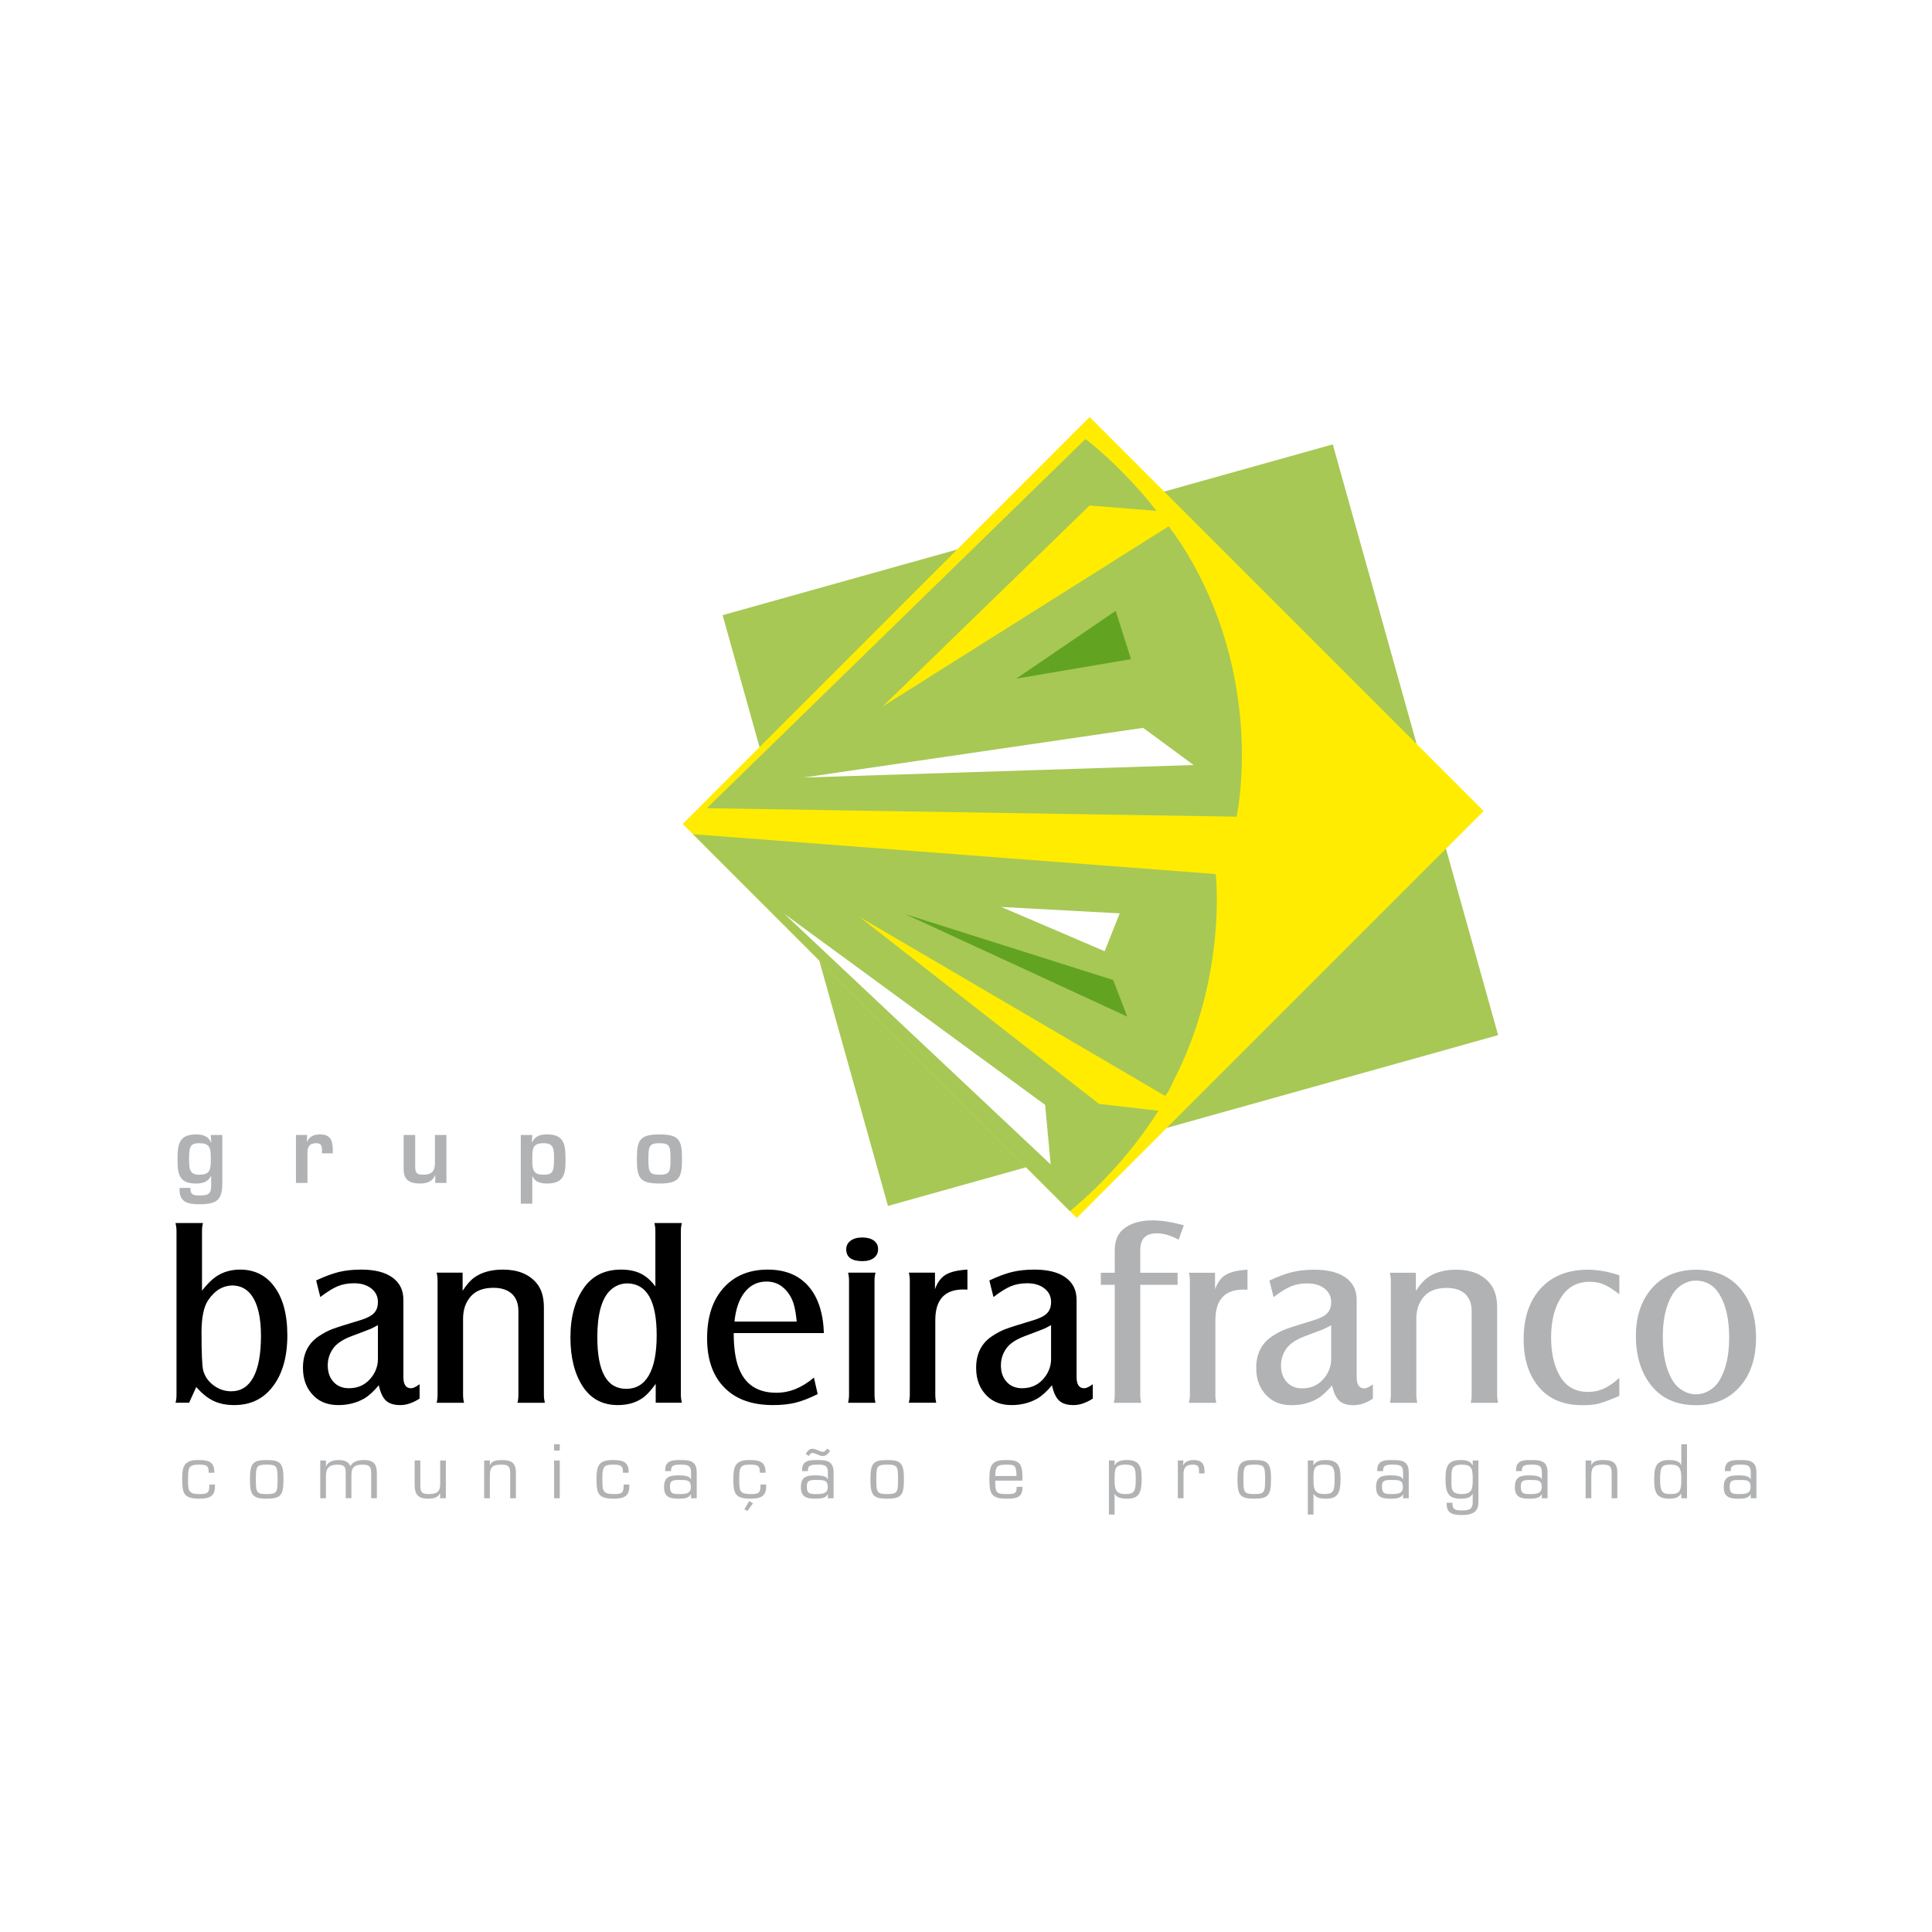
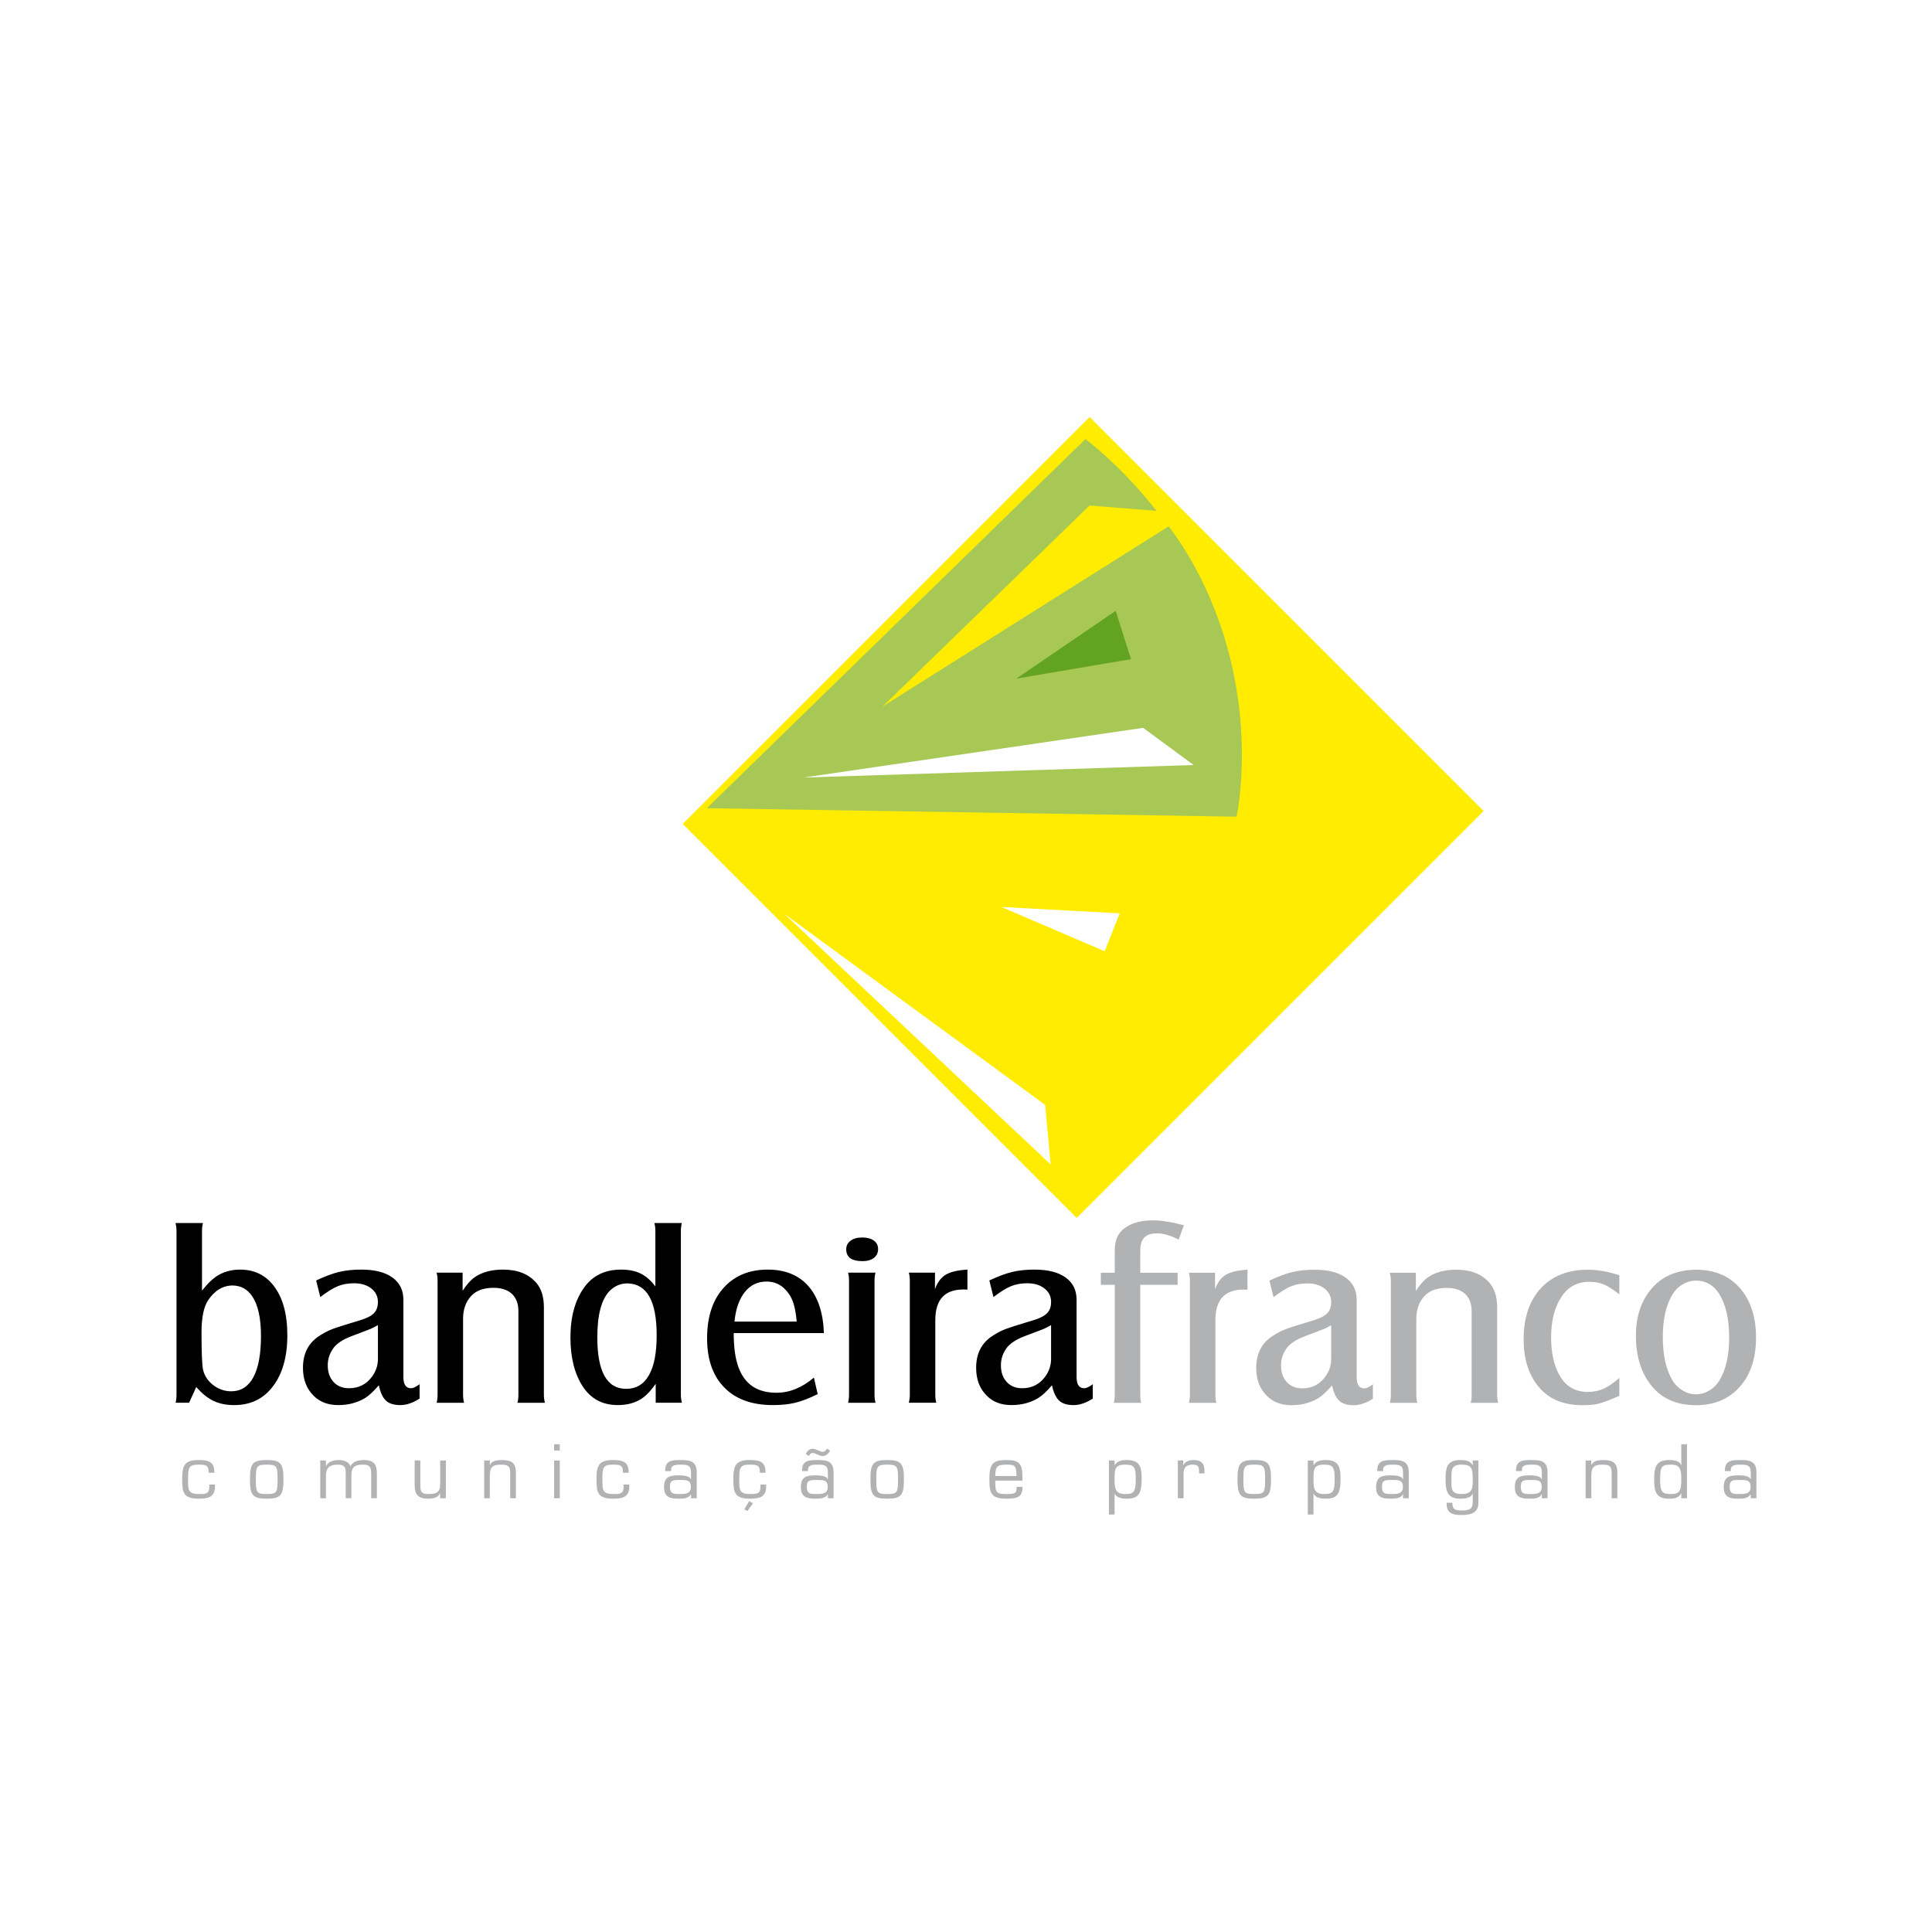
<svg xmlns="http://www.w3.org/2000/svg" xmlns:xlink="http://www.w3.org/1999/xlink" version="1.1" id="Calque_1" width="192.756" height="192.756" viewBox="0 0 192.756 192.756" style="overflow:visible;enable-background:new 0 0 192.756 192.756;" xml:space="preserve">
  <g>
    <polygon style="fill-rule:evenodd;clip-rule:evenodd;fill:#FFFFFF;" points="0,0 192.756,0 192.756,192.756 0,192.756 0,0  " />
-     <polygon style="fill-rule:evenodd;clip-rule:evenodd;fill:#A7C855;" points="72.095,61.375 132.971,44.335 149.469,103.276    88.593,120.316 72.095,61.375  " />
    <polygon style="fill-rule:evenodd;clip-rule:evenodd;fill:#FFEC00;" points="68.114,82.203 108.713,41.604 148.023,80.914    107.424,121.513 68.114,82.203  " />
    <g>
      <defs>
        <polygon id="XMLID_1_" points="68.114,82.203 108.713,41.604 148.023,80.914 107.424,121.513 68.114,82.203    " />
      </defs>
      <clipPath id="XMLID_3_">
        <use xlink:href="#XMLID_1_" />
      </clipPath>
      <path style="clip-path:url(#XMLID_3_);fill-rule:evenodd;clip-rule:evenodd;fill:#A7C855;" d="M121.062,60.503    c-1.192-2.999-2.822-5.858-4.464-7.991L88.052,70.492l20.651-20.058l6.682,0.534c-3.641-4.634-7.094-7.156-7.094-7.156    L70.525,80.634l52.849,0.845C123.374,81.479,125.554,71.622,121.062,60.503L121.062,60.503z" />
      <polygon style="clip-path:url(#XMLID_3_);fill-rule:evenodd;clip-rule:evenodd;fill:#62A422;" points="101.397,67.706     111.312,60.943 112.842,65.764 101.397,67.706   " />
      <polygon style="clip-path:url(#XMLID_3_);fill-rule:evenodd;clip-rule:evenodd;fill:#FFFFFF;" points="80.168,77.575     114.051,72.617 119.087,76.326 80.168,77.575   " />
-       <path style="clip-path:url(#XMLID_3_);fill-rule:evenodd;clip-rule:evenodd;fill:#A7C855;" d="M109.652,110.139L85.751,91.482    l30.488,17.854c0.347-0.38,0.611-0.974,0.876-1.567c5.357-10.428,4.178-20.563,4.178-20.563l-53.015-4.041l34.909,40.29    c0,0,7.02-4.17,12.391-12.634L109.652,110.139L109.652,110.139z" />
      <polygon style="clip-path:url(#XMLID_3_);fill-rule:evenodd;clip-rule:evenodd;fill:#FFFFFF;" points="99.897,90.488     111.716,91.125 110.211,94.904 99.897,90.488   " />
-       <polygon style="clip-path:url(#XMLID_3_);fill-rule:evenodd;clip-rule:evenodd;fill:#62A422;" points="90.324,91.206     111.066,97.776 112.466,101.426 90.324,91.206   " />
      <polygon style="clip-path:url(#XMLID_3_);fill-rule:evenodd;clip-rule:evenodd;fill:#FFFFFF;" points="78.241,91.162     104.827,116.176 104.271,110.232 78.241,91.162   " />
      <polygon style="clip-path:url(#XMLID_3_);fill-rule:evenodd;clip-rule:evenodd;fill:#FFFFFF;" points="111.919,121.211     111.919,121.211 111.919,121.211   " />
    </g>
    <path style="fill-rule:evenodd;clip-rule:evenodd;fill:#B1B2B4;" d="M111.218,128.188h-1.389v-1.206h1.389v-2.228   c0-0.935,0.278-1.638,0.839-2.107c0.698-0.595,1.688-0.89,2.96-0.89c0.844,0,1.875,0.162,3.092,0.486l-0.511,1.438   c-0.803-0.42-1.521-0.632-2.153-0.632c-0.586,0-1.015,0.142-1.28,0.42c-0.27,0.278-0.403,0.719-0.403,1.321v2.19h3.729v1.206   h-3.729v10.985c0,0.274,0.034,0.536,0.096,0.79h-2.735c0.062-0.245,0.097-0.512,0.097-0.803V128.188L111.218,128.188z    M118.62,126.982h2.605v1.655c0.237-0.674,0.591-1.152,1.064-1.443c0.474-0.286,1.197-0.461,2.174-0.515v1.994   c-0.195-0.008-0.332-0.012-0.403-0.012c-1.866,0-2.801,1.018-2.801,3.06v7.439c0,0.291,0.032,0.558,0.095,0.803h-2.734   c0.062-0.263,0.096-0.528,0.096-0.803v-11.376C118.716,127.494,118.683,127.228,118.62,126.982L118.62,126.982z M132.897,138.223   c-0.523,0.618-0.997,1.051-1.426,1.305c-0.765,0.445-1.633,0.669-2.605,0.669c-1.002,0-1.805-0.291-2.411-0.877   c-0.748-0.706-1.122-1.649-1.122-2.839c0-1.409,0.532-2.465,1.596-3.163c0.471-0.312,0.915-0.545,1.335-0.702   c0.415-0.158,1.363-0.462,2.843-0.906c0.615-0.188,1.056-0.416,1.313-0.69c0.262-0.27,0.391-0.64,0.391-1.114   c0-0.553-0.221-0.997-0.657-1.342c-0.44-0.346-1.01-0.52-1.716-0.52c-0.611,0-1.151,0.096-1.626,0.291   c-0.478,0.195-1.06,0.557-1.75,1.085l-0.411-1.659c0.882-0.411,1.646-0.693,2.286-0.848c0.644-0.153,1.38-0.232,2.216-0.232   c1.343,0,2.377,0.262,3.104,0.785c0.731,0.523,1.098,1.264,1.098,2.22v7.711c0,0.748,0.254,1.122,0.765,1.122   c0.204,0,0.486-0.134,0.853-0.403v1.434c-0.674,0.433-1.314,0.648-1.921,0.648c-0.636,0-1.109-0.145-1.43-0.44   C133.301,139.465,133.061,138.954,132.897,138.223L132.897,138.223z M132.811,132.22c-0.324,0.18-0.562,0.3-0.711,0.366   c-0.149,0.062-0.794,0.312-1.933,0.739c-0.886,0.337-1.496,0.749-1.838,1.243c-0.349,0.508-0.523,1.056-0.523,1.658   c0,0.69,0.191,1.243,0.578,1.663s0.897,0.628,1.542,0.628c0.998,0,1.779-0.411,2.349-1.23c0.357-0.52,0.536-1.081,0.536-1.684   V132.22L132.811,132.22z M138.667,126.982h2.594v1.812c0.391-0.606,0.782-1.052,1.181-1.338c0.748-0.52,1.691-0.777,2.839-0.777   c1.476,0,2.598,0.448,3.358,1.351c0.486,0.578,0.731,1.38,0.731,2.41v8.721c0,0.267,0.033,0.536,0.096,0.803h-2.735   c0.063-0.203,0.096-0.47,0.096-0.803v-8.342c0-0.739-0.216-1.31-0.644-1.717c-0.433-0.403-1.048-0.606-1.842-0.606   c-0.989,0-1.737,0.274-2.24,0.827c-0.527,0.581-0.794,1.334-0.794,2.248v7.59c0,0.283,0.033,0.549,0.096,0.803h-2.735   c0.062-0.237,0.096-0.503,0.096-0.803v-11.389C138.763,127.498,138.729,127.236,138.667,126.982L138.667,126.982z M161.562,139.27   c-0.956,0.407-1.646,0.661-2.057,0.77c-0.416,0.104-0.957,0.157-1.622,0.157c-1.833,0-3.254-0.569-4.26-1.704   c-1.073-1.21-1.609-2.839-1.609-4.884c0-2.336,0.678-4.136,2.033-5.396c1.113-1.022,2.568-1.533,4.372-1.533   c0.99,0,2.037,0.187,3.143,0.557v1.899c-0.615-0.486-1.134-0.814-1.555-0.989c-0.415-0.175-0.894-0.262-1.43-0.262   c-1.185,0-2.107,0.486-2.764,1.463c-0.707,1.031-1.06,2.395-1.06,4.09c0,1.48,0.266,2.719,0.802,3.717   c0.619,1.143,1.575,1.717,2.876,1.717c0.562,0,1.077-0.104,1.547-0.312c0.47-0.207,0.997-0.565,1.583-1.08V139.27L161.562,139.27z    M169.197,126.68c1.925,0,3.421,0.647,4.493,1.949c1.006,1.218,1.509,2.822,1.509,4.821c0,2.128-0.577,3.804-1.729,5.029   c-1.072,1.144-2.49,1.717-4.253,1.717c-1.891,0-3.354-0.623-4.394-1.874c-1.072-1.285-1.608-2.972-1.608-5.067   c0-1.916,0.528-3.487,1.583-4.713C165.848,127.323,167.314,126.704,169.197,126.68L169.197,126.68z M169.21,127.765   c-0.458,0-0.894,0.12-1.317,0.365c-0.42,0.241-0.757,0.574-1.011,0.985c-0.656,1.064-0.984,2.49-0.984,4.272   c0,1.846,0.332,3.305,0.997,4.386c0.254,0.403,0.586,0.731,1.007,0.973c0.415,0.245,0.851,0.365,1.309,0.365   c0.453,0,0.89-0.12,1.305-0.365c0.42-0.241,0.753-0.569,1.006-0.973c0.665-1.081,0.998-2.527,0.998-4.336   c0-1.832-0.333-3.283-0.998-4.348C170.977,128.222,170.207,127.781,169.21,127.765L169.21,127.765z" />
    <path style="fill-rule:evenodd;clip-rule:evenodd;" d="M20.156,128.763c0.511-0.644,0.973-1.104,1.388-1.388   c0.69-0.47,1.492-0.707,2.411-0.707c1.396,0,2.51,0.532,3.337,1.597c0.918,1.176,1.376,2.826,1.376,4.954   c0,2.129-0.474,3.82-1.426,5.08c-0.939,1.259-2.232,1.887-3.87,1.887c-0.797,0-1.483-0.138-2.066-0.416   c-0.582-0.274-1.155-0.74-1.725-1.388l-0.715,1.571h-1.351c0.062-0.221,0.095-0.486,0.095-0.803v-16.323   c0-0.273-0.033-0.54-0.095-0.802h2.735c-0.063,0.237-0.096,0.503-0.096,0.802V128.763L20.156,128.763z M23.236,128.252   c-0.997,0-1.825,0.499-2.485,1.496c-0.428,0.652-0.645,1.713-0.645,3.192c0,2.037,0.054,3.284,0.157,3.737   c0.146,0.61,0.491,1.122,1.036,1.533c0.536,0.399,1.126,0.599,1.767,0.599c0.973,0,1.712-0.47,2.215-1.405   c0.503-0.939,0.757-2.315,0.757-4.123c0-1.771-0.292-3.088-0.877-3.957C24.699,128.635,24.054,128.276,23.236,128.252   L23.236,128.252z M37.792,138.211c-0.524,0.619-0.999,1.052-1.427,1.306c-0.765,0.444-1.633,0.669-2.606,0.669   c-1.001,0-1.804-0.291-2.411-0.877c-0.748-0.707-1.122-1.65-1.122-2.839c0-1.409,0.532-2.465,1.596-3.163   c0.47-0.312,0.914-0.545,1.334-0.703c0.416-0.158,1.364-0.461,2.843-0.905c0.616-0.188,1.056-0.416,1.314-0.69   c0.262-0.271,0.391-0.641,0.391-1.114c0-0.553-0.22-0.997-0.657-1.343c-0.441-0.345-1.01-0.52-1.717-0.52   c-0.611,0-1.151,0.097-1.625,0.291c-0.478,0.196-1.06,0.558-1.75,1.085l-0.412-1.658c0.881-0.411,1.646-0.694,2.286-0.848   c0.645-0.154,1.38-0.233,2.215-0.233c1.343,0,2.378,0.262,3.105,0.786c0.731,0.523,1.097,1.264,1.097,2.22v7.71   c0,0.748,0.253,1.122,0.765,1.122c0.204,0,0.486-0.133,0.852-0.403v1.435c-0.673,0.432-1.313,0.648-1.92,0.648   c-0.636,0-1.11-0.146-1.43-0.44C38.195,139.454,37.954,138.942,37.792,138.211L37.792,138.211z M37.705,132.209   c-0.324,0.179-0.562,0.3-0.711,0.366c-0.149,0.062-0.794,0.312-1.933,0.739c-0.885,0.337-1.497,0.748-1.837,1.243   c-0.35,0.507-0.524,1.056-0.524,1.658c0,0.69,0.191,1.243,0.578,1.662c0.387,0.421,0.898,0.628,1.542,0.628   c0.998,0,1.779-0.411,2.349-1.23c0.357-0.519,0.536-1.08,0.536-1.683V132.209L37.705,132.209z M43.562,126.972h2.594v1.812   c0.391-0.607,0.781-1.052,1.181-1.339c0.748-0.52,1.691-0.777,2.838-0.777c1.476,0,2.598,0.449,3.358,1.351   c0.486,0.578,0.731,1.381,0.731,2.411v8.721c0,0.266,0.033,0.536,0.096,0.803h-2.735c0.062-0.204,0.096-0.47,0.096-0.803v-8.342   c0-0.74-0.216-1.31-0.644-1.718c-0.433-0.402-1.048-0.606-1.842-0.606c-0.989,0-1.737,0.275-2.24,0.828   c-0.528,0.581-0.794,1.334-0.794,2.248v7.59c0,0.283,0.033,0.549,0.096,0.803h-2.735c0.062-0.237,0.095-0.503,0.095-0.803v-11.389   C43.657,127.487,43.624,127.226,43.562,126.972L43.562,126.972z M65.421,138.065c-0.437,0.607-0.832,1.048-1.181,1.318   c-0.689,0.536-1.559,0.802-2.606,0.802c-1.509,0-2.668-0.611-3.479-1.838c-0.827-1.259-1.243-2.896-1.243-4.908   c0-2.078,0.465-3.754,1.4-5.029c0.852-1.16,2.07-1.742,3.653-1.742c0.77,0,1.426,0.134,1.958,0.396   c0.536,0.266,1.027,0.693,1.463,1.284v-5.521c0-0.29-0.033-0.557-0.095-0.802h2.735c-0.062,0.254-0.096,0.52-0.096,0.802v16.323   c0,0.274,0.034,0.54,0.096,0.803h-2.606V138.065L65.421,138.065z M62.611,128.044c-0.69,0-1.285,0.25-1.779,0.744   c-0.828,0.844-1.238,2.39-1.238,4.639c0,3.425,0.96,5.138,2.88,5.138c0.998,0,1.754-0.453,2.27-1.359   c0.516-0.901,0.773-2.232,0.773-3.986C65.517,129.811,64.548,128.086,62.611,128.044L62.611,128.044z M81.582,139.089   c-0.84,0.415-1.575,0.702-2.219,0.86c-0.64,0.157-1.389,0.236-2.24,0.236c-2.216,0-3.895-0.648-5.042-1.95   c-1.022-1.143-1.534-2.714-1.534-4.713c0-2.207,0.586-3.924,1.754-5.149c1.081-1.136,2.51-1.705,4.298-1.705   c1.729,0,3.08,0.545,4.044,1.638c0.965,1.094,1.484,2.656,1.559,4.693h-8.999c0,1.421,0.158,2.556,0.474,3.412   c0.619,1.695,1.878,2.544,3.786,2.544c1.31,0,2.557-0.503,3.741-1.513L81.582,139.089L81.582,139.089z M73.277,131.855h6.21   c-0.067-0.739-0.171-1.338-0.316-1.804c-0.22-0.689-0.594-1.243-1.122-1.667c-0.437-0.349-0.964-0.523-1.584-0.523   c-0.877,0-1.596,0.35-2.153,1.047C73.75,129.606,73.406,130.588,73.277,131.855L73.277,131.855z M86.025,123.464   c0.495,0,0.881,0.104,1.164,0.312c0.278,0.203,0.419,0.486,0.419,0.844c0,0.374-0.141,0.669-0.419,0.882   c-0.283,0.216-0.661,0.323-1.139,0.323c-1.081,0-1.622-0.395-1.622-1.18c0-0.358,0.146-0.645,0.433-0.856   C85.148,123.571,85.539,123.464,86.025,123.464L86.025,123.464z M84.612,126.972h2.735c-0.063,0.254-0.096,0.52-0.096,0.803v11.376   c0,0.274,0.033,0.54,0.096,0.803h-2.735c0.062-0.245,0.096-0.512,0.096-0.803v-11.376   C84.708,127.475,84.674,127.209,84.612,126.972L84.612,126.972z M90.676,126.972h2.606v1.654c0.237-0.673,0.59-1.151,1.064-1.442   c0.474-0.287,1.197-0.461,2.174-0.516v1.995c-0.196-0.008-0.333-0.012-0.403-0.012c-1.866,0-2.802,1.018-2.802,3.059v7.44   c0,0.291,0.033,0.558,0.096,0.803h-2.735c0.062-0.263,0.096-0.528,0.096-0.803v-11.376   C90.772,127.483,90.739,127.217,90.676,126.972L90.676,126.972z M104.954,138.211c-0.524,0.619-0.998,1.052-1.427,1.306   c-0.765,0.444-1.633,0.669-2.605,0.669c-1.002,0-1.804-0.291-2.411-0.877c-0.748-0.707-1.122-1.65-1.122-2.839   c0-1.409,0.531-2.465,1.595-3.163c0.47-0.312,0.915-0.545,1.335-0.703c0.415-0.158,1.363-0.461,2.843-0.905   c0.615-0.188,1.056-0.416,1.313-0.69c0.262-0.271,0.391-0.641,0.391-1.114c0-0.553-0.221-0.997-0.657-1.343   c-0.44-0.345-1.01-0.52-1.717-0.52c-0.61,0-1.15,0.097-1.625,0.291c-0.478,0.196-1.06,0.558-1.749,1.085l-0.412-1.658   c0.881-0.411,1.646-0.694,2.286-0.848c0.645-0.154,1.38-0.233,2.216-0.233c1.343,0,2.377,0.262,3.104,0.786   c0.731,0.523,1.098,1.264,1.098,2.22v7.71c0,0.748,0.254,1.122,0.765,1.122c0.204,0,0.486-0.133,0.852-0.403v1.435   c-0.673,0.432-1.312,0.648-1.92,0.648c-0.636,0-1.11-0.146-1.43-0.44C105.356,139.454,105.116,138.942,104.954,138.211   L104.954,138.211z M104.866,132.209c-0.324,0.179-0.562,0.3-0.711,0.366c-0.149,0.062-0.794,0.312-1.933,0.739   c-0.886,0.337-1.496,0.748-1.837,1.243c-0.35,0.507-0.524,1.056-0.524,1.658c0,0.69,0.191,1.243,0.578,1.662   c0.387,0.421,0.897,0.628,1.542,0.628c0.998,0,1.779-0.411,2.349-1.23c0.357-0.519,0.536-1.08,0.536-1.683V132.209L104.866,132.209   z" />
-     <path style="fill-rule:evenodd;clip-rule:evenodd;fill:#B1B2B4;" d="M19.884,114.057c0.994,0,1.148,0.41,1.148,1.431   c0,1.141,0,1.714-1.148,1.714c-1.021,0-1.021-0.628-1.021-1.714C18.863,114.285,19.091,114.057,19.884,114.057L19.884,114.057z    M21.069,118.252c0,0.82-0.21,1.021-1.185,1.021c-0.647,0-0.894-0.101-0.894-0.757h-1.076c-0.073,1.432,0.802,1.632,1.969,1.632   c1.75,0,2.297-0.41,2.297-2.135v-4.776h-1.148l0.045,0.72h-0.036c-0.292-0.629-0.82-0.774-1.495-0.774   c-1.778,0-1.833,1.121-1.833,2.589c0,1.404,0.191,2.309,1.833,2.309c0.583,0,1.194-0.111,1.495-0.741h0.027V118.252L21.069,118.252   z M29.527,113.236v4.786h1.149v-2.954c-0.019-0.619,0.183-1.012,0.866-1.012c0.537,0,0.583,0.282,0.583,0.766v0.246h1.076v-0.383   c0-0.902-0.246-1.504-1.258-1.504c-0.556,0-1.048,0.155-1.276,0.684h-0.045l0.027-0.629H29.527L29.527,113.236z M44.54,118.022   v-4.786h-1.148v2.763c0,0.829-0.283,1.202-1.167,1.202c-0.739,0-0.803-0.264-0.803-0.947v-3.018h-1.149v3.464   c0.009,1.049,0.647,1.379,1.604,1.379c0.657,0,1.249-0.157,1.514-0.795h0.037v0.738H44.54L44.54,118.022z M54.255,117.201   c-0.994,0-1.148-0.409-1.148-1.431c0-1.14-0.028-1.714,1.148-1.714c1.048,0,1.021,0.629,1.021,1.714   C55.276,116.974,55.048,117.201,54.255,117.201L54.255,117.201z M53.107,113.236h-1.148v6.856h1.148v-2.709h0.045   c0.246,0.584,0.857,0.695,1.44,0.695c1.641,0,1.832-0.904,1.832-2.309c0-1.468-0.055-2.589-1.832-2.589   c-0.675,0-1.203,0.146-1.495,0.774h-0.036L53.107,113.236L53.107,113.236z M65.794,113.182c-1.997,0-2.251,0.593-2.251,2.452   c0,1.851,0.255,2.445,2.251,2.445s2.251-0.595,2.251-2.445C68.046,113.774,67.791,113.182,65.794,113.182L65.794,113.182z    M65.794,114.057c1.021,0,1.103,0.292,1.103,1.587c0,1.275-0.082,1.558-1.103,1.558s-1.103-0.282-1.103-1.558   C64.691,114.349,64.773,114.057,65.794,114.057L65.794,114.057z" />
    <polygon style="fill-rule:evenodd;clip-rule:evenodd;fill:#B1C800;" points="26.996,145.294 26.996,145.294 26.996,145.294  " />
    <polygon style="fill-rule:evenodd;clip-rule:evenodd;fill:#B1C800;" points="72.676,147.413 72.676,147.413 72.676,147.413  " />
    <path style="fill-rule:evenodd;clip-rule:evenodd;fill:#B1B2B4;" d="M20.881,148.115v0.187c0,0.682-0.259,0.761-0.969,0.761   c-1.105,0-1.148-0.323-1.148-1.385c0-1.206,0.021-1.551,1.026-1.551c0.653,0,1.026,0.015,1.026,0.696v0.114h0.567v-0.1   c0-1.069-0.718-1.17-1.629-1.17c-1.363,0-1.579,0.624-1.579,1.852c0,1.399,0.107,2.004,1.672,2.004c0.897,0,1.6-0.138,1.6-1.2   v-0.208H20.881L20.881,148.115z M24.938,147.599c0,1.586,0.272,1.925,1.672,1.925s1.672-0.339,1.672-1.925   c0-1.594-0.273-1.931-1.672-1.931S24.938,146.005,24.938,147.599L24.938,147.599z M25.526,147.599c0-1.313,0.072-1.472,1.084-1.472   c1.012,0,1.084,0.158,1.084,1.472c0,1.306-0.072,1.464-1.084,1.464C25.598,149.062,25.526,148.904,25.526,147.599L25.526,147.599z    M32.519,145.711h-0.567v3.768h0.567v-2.268c0-0.769,0.388-1.084,1.134-1.084c0.818,0,0.818,0.323,0.839,0.825v2.526h0.568v-2.311   c0-0.812,0.344-1.041,1.148-1.041c0.732,0,0.825,0.287,0.825,0.926v2.426H37.6v-2.483c0-0.933-0.337-1.327-1.306-1.327   c-0.509,0-1.091,0.122-1.341,0.624c-0.13-0.495-0.711-0.624-1.163-0.624c-0.481,0-1.055,0.137-1.256,0.624h-0.015V145.711   L32.519,145.711z M43.91,149.479h0.574v-3.768h-0.567v2.325c0,0.897-0.409,1.026-1.206,1.026c-0.732,0-0.775-0.323-0.775-0.933   v-2.419H41.37v2.419c0,0.99,0.352,1.394,1.349,1.394c0.495,0,0.976-0.088,1.177-0.547h0.014V149.479L43.91,149.479z    M48.872,145.711h-0.567v3.768h0.567v-2.196c0-0.868,0.201-1.155,1.126-1.155c0.639,0,0.904,0.115,0.904,0.804v2.548h0.568v-2.505   c0.014-1.047-0.453-1.306-1.421-1.306c-0.431,0-0.983,0.05-1.163,0.502h-0.014V145.711L48.872,145.711z M55.85,145.711h-0.567   v3.768h0.567V145.711L55.85,145.711z M55.85,144.096h-0.567v0.625h0.567V144.096L55.85,144.096z M62.217,148.115v0.187   c0,0.682-0.258,0.761-0.969,0.761c-1.105,0-1.148-0.323-1.148-1.385c0-1.206,0.021-1.551,1.026-1.551   c0.653,0,1.026,0.015,1.026,0.696v0.114h0.567v-0.1c0-1.069-0.718-1.17-1.629-1.17c-1.363,0-1.579,0.624-1.579,1.852   c0,1.399,0.107,2.004,1.672,2.004c0.897,0,1.601-0.138,1.601-1.2v-0.208H62.217L62.217,148.115z M67.789,149.062   c-0.653,0-0.947-0.036-0.947-0.754c0-0.61,0.272-0.652,0.947-0.652c0.718,0,1.141-0.008,1.141,0.703   C68.929,149.048,68.355,149.062,67.789,149.062L67.789,149.062z M69.511,149.479v-2.569c0.008-1.148-0.689-1.248-1.636-1.241   c-0.839-0.007-1.507,0.058-1.507,1.026v0.078h0.588v-0.128c-0.007-0.518,0.538-0.518,0.983-0.518c0.639,0,1.005,0.064,1.005,0.754   v0.696h-0.036c-0.079-0.345-0.811-0.381-1.185-0.381c-0.933,0-1.471,0.144-1.471,1.185c0,0.982,0.589,1.143,1.436,1.143   c0.474,0,1.026-0.015,1.241-0.446l0.015,0.014v0.388H69.511L69.511,149.479z M74.738,149.768l-0.474,0.817l0.309,0.165l0.553-0.768   L74.738,149.768L74.738,149.768z M75.872,148.115v0.187c0,0.682-0.258,0.761-0.969,0.761c-1.105,0-1.148-0.323-1.148-1.385   c0-1.206,0.021-1.551,1.026-1.551c0.653,0,1.026,0.015,1.026,0.696v0.114h0.567v-0.1c0-1.069-0.718-1.17-1.629-1.17   c-1.363,0-1.579,0.624-1.579,1.852c0,1.399,0.108,2.004,1.672,2.004c0.897,0,1.601-0.138,1.601-1.2v-0.208H75.872L75.872,148.115z    M82.512,144.534c-0.086,0.15-0.229,0.315-0.416,0.315c-0.137,0-0.316-0.079-0.495-0.158c-0.18-0.071-0.366-0.15-0.524-0.15   c-0.345,0-0.546,0.251-0.689,0.531l0.323,0.187c0.093-0.158,0.151-0.294,0.359-0.294c0.143,0,0.315,0.079,0.488,0.15   c0.18,0.079,0.359,0.158,0.524,0.158c0.337,0,0.582-0.266,0.739-0.538L82.512,144.534L82.512,144.534z M81.443,149.062   c-0.653,0-0.947-0.036-0.947-0.754c0-0.61,0.272-0.652,0.947-0.652c0.718,0,1.141-0.008,1.141,0.703   C82.584,149.048,82.01,149.062,81.443,149.062L81.443,149.062z M83.166,149.479v-2.569c0.007-1.148-0.689-1.248-1.637-1.241   c-0.839-0.007-1.507,0.058-1.507,1.026v0.078h0.588v-0.128c-0.007-0.518,0.539-0.518,0.983-0.518c0.639,0,1.005,0.064,1.005,0.754   v0.696h-0.036c-0.079-0.345-0.811-0.381-1.184-0.381c-0.933,0-1.472,0.144-1.472,1.185c0,0.982,0.589,1.143,1.436,1.143   c0.474,0,1.026-0.015,1.242-0.446l0.015,0.014v0.388H83.166L83.166,149.479z M86.842,147.599c0,1.586,0.272,1.925,1.672,1.925   c1.399,0,1.672-0.339,1.672-1.925c0-1.594-0.273-1.931-1.672-1.931C87.115,145.668,86.842,146.005,86.842,147.599L86.842,147.599z    M87.43,147.599c0-1.313,0.072-1.472,1.084-1.472c1.012,0,1.083,0.158,1.083,1.472c0,1.306-0.071,1.464-1.083,1.464   C87.502,149.062,87.43,148.904,87.43,147.599L87.43,147.599z M101.426,148.338v0.144c0,0.53-0.25,0.581-1.025,0.581   c-1.02,0-1.105-0.15-1.105-1.342h2.713v-0.381c0-1.393-0.388-1.672-1.607-1.672c-1.35,0-1.693,0.366-1.693,1.931   c0,1.435,0.222,1.925,1.693,1.925c0.839,0,1.607-0.052,1.607-1.05v-0.136H101.426L101.426,148.338z M99.295,147.262   c0.043-0.869,0.079-1.135,1.105-1.135c0.861,0,0.99,0.064,1.019,1.135H99.295L99.295,147.262z M112.272,146.127   c0.962,0,1.041,0.345,1.041,1.472c0,1.22-0.165,1.464-1.041,1.464c-1.012,0-1.069-0.574-1.069-1.464   C111.203,146.602,111.203,146.127,112.272,146.127L112.272,146.127z M111.203,145.711h-0.566v5.397h0.566v-2.075h0.015   c0.215,0.438,0.782,0.49,1.213,0.49c1.104,0,1.471-0.433,1.471-1.925c0-1.127-0.101-1.931-1.471-1.931   c-0.475,0-0.983,0.086-1.213,0.517l-0.015-0.015V145.711L111.203,145.711z M117.514,145.711v3.768h0.567v-2.347   c-0.015-0.667,0.215-1.005,0.918-1.005c0.474,0,0.632,0.158,0.632,0.625v0.251h0.538v-0.273c0-0.703-0.322-1.062-1.048-1.062   c-0.424,0-0.876,0.107-1.069,0.523l-0.014-0.014l0.028-0.467H117.514L117.514,145.711z M123.465,147.599   c0,1.586,0.272,1.925,1.672,1.925c1.4,0,1.673-0.339,1.673-1.925c0-1.594-0.272-1.931-1.673-1.931   C123.737,145.668,123.465,146.005,123.465,147.599L123.465,147.599z M124.054,147.599c0-1.313,0.071-1.472,1.083-1.472   c1.013,0,1.084,0.158,1.084,1.472c0,1.306-0.071,1.464-1.084,1.464C124.125,149.062,124.054,148.904,124.054,147.599   L124.054,147.599z M132.115,146.127c0.962,0,1.041,0.345,1.041,1.472c0,1.22-0.165,1.464-1.041,1.464   c-1.012,0-1.069-0.574-1.069-1.464C131.046,146.602,131.046,146.127,132.115,146.127L132.115,146.127z M131.046,145.711h-0.566   v5.397h0.566v-2.075h0.015c0.215,0.438,0.782,0.49,1.213,0.49c1.104,0,1.471-0.433,1.471-1.925c0-1.127-0.101-1.931-1.471-1.931   c-0.474,0-0.983,0.086-1.213,0.517l-0.015-0.015V145.711L131.046,145.711z M138.828,149.062c-0.653,0-0.948-0.036-0.948-0.754   c0-0.61,0.272-0.652,0.948-0.652c0.717,0,1.141-0.008,1.141,0.703C139.969,149.048,139.395,149.062,138.828,149.062   L138.828,149.062z M140.55,149.479v-2.569c0.008-1.148-0.688-1.248-1.637-1.241c-0.839-0.007-1.507,0.058-1.507,1.026v0.078h0.589   v-0.128c-0.007-0.518,0.539-0.518,0.983-0.518c0.639,0,1.005,0.064,1.005,0.754v0.696h-0.036c-0.079-0.345-0.811-0.381-1.185-0.381   c-0.933,0-1.471,0.144-1.471,1.185c0,0.982,0.588,1.143,1.435,1.143c0.475,0,1.027-0.015,1.242-0.446l0.015,0.014v0.388H140.55   L140.55,149.479z M145.842,149.062c-1.099,0-1.033-0.56-1.033-1.464c0-0.99-0.015-1.472,1.033-1.472   c1.02,0,1.091,0.424,1.091,1.472C146.933,148.438,146.933,149.062,145.842,149.062L145.842,149.062z M147.499,145.711h-0.566v0.474   l-0.015,0.007c-0.223-0.451-0.688-0.523-1.213-0.523c-1.292,0-1.485,0.675-1.485,1.931c0,1.291,0.266,1.925,1.485,1.925   c0.445,0,1.055-0.052,1.213-0.512h0.015v0.87c-0.007,0.739-0.416,0.811-1.091,0.811c-0.596,0-0.94-0.043-0.94-0.768h-0.566   c-0.058,1.091,0.631,1.228,1.507,1.228c0.912,0,1.657-0.223,1.657-1.228V145.711L147.499,145.711z M152.676,149.062   c-0.653,0-0.947-0.036-0.947-0.754c0-0.61,0.272-0.652,0.947-0.652c0.718,0,1.142-0.008,1.142,0.703   C153.817,149.048,153.243,149.062,152.676,149.062L152.676,149.062z M154.398,149.479v-2.569c0.008-1.148-0.688-1.248-1.637-1.241   c-0.839-0.007-1.507,0.058-1.507,1.026v0.078h0.589v-0.128c-0.008-0.518,0.538-0.518,0.982-0.518c0.64,0,1.006,0.064,1.006,0.754   v0.696h-0.036c-0.079-0.345-0.812-0.381-1.185-0.381c-0.933,0-1.471,0.144-1.471,1.185c0,0.982,0.588,1.143,1.435,1.143   c0.474,0,1.027-0.015,1.242-0.446l0.015,0.014v0.388H154.398L154.398,149.479z M158.765,145.711h-0.568v3.768h0.568v-2.196   c0-0.868,0.2-1.155,1.126-1.155c0.64,0,0.904,0.115,0.904,0.804v2.548h0.567v-2.505c0.014-1.047-0.452-1.306-1.421-1.306   c-0.431,0-0.983,0.05-1.163,0.502h-0.014V145.711L158.765,145.711z M166.696,149.062c-0.811,0-1.068-0.158-1.068-1.464   c0-1.321,0.2-1.472,1.068-1.472c0.927,0,1.048,0.438,1.048,1.472C167.744,148.761,167.579,149.062,166.696,149.062L166.696,149.062   z M167.744,149.479h0.567v-5.383h-0.567v2.082h-0.014c-0.165-0.46-0.797-0.51-1.214-0.51c-1.349,0-1.478,0.797-1.478,1.931   c0,1.147,0.136,1.925,1.478,1.925c0.51,0,0.991-0.081,1.214-0.532l0.014,0.014V149.479L167.744,149.479z M173.517,149.062   c-0.652,0-0.947-0.036-0.947-0.754c0-0.61,0.272-0.652,0.947-0.652c0.718,0,1.142-0.008,1.142,0.703   C174.658,149.048,174.084,149.062,173.517,149.062L173.517,149.062z M175.239,149.479v-2.569c0.008-1.148-0.688-1.248-1.637-1.241   c-0.839-0.007-1.507,0.058-1.507,1.026v0.078h0.589v-0.128c-0.008-0.518,0.538-0.518,0.982-0.518c0.64,0,1.006,0.064,1.006,0.754   v0.696h-0.036c-0.079-0.345-0.812-0.381-1.185-0.381c-0.933,0-1.472,0.144-1.472,1.185c0,0.982,0.589,1.143,1.436,1.143   c0.474,0,1.026-0.015,1.242-0.446l0.015,0.014v0.388H175.239L175.239,149.479z" />
  </g>
</svg>